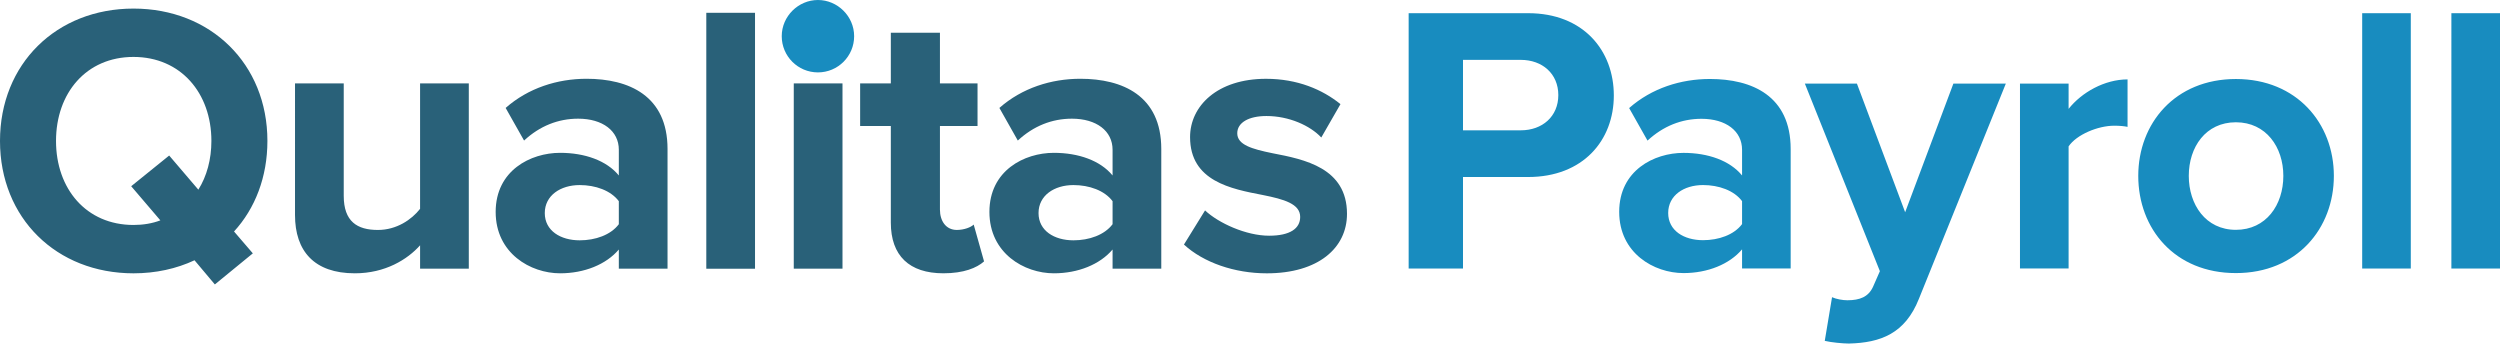
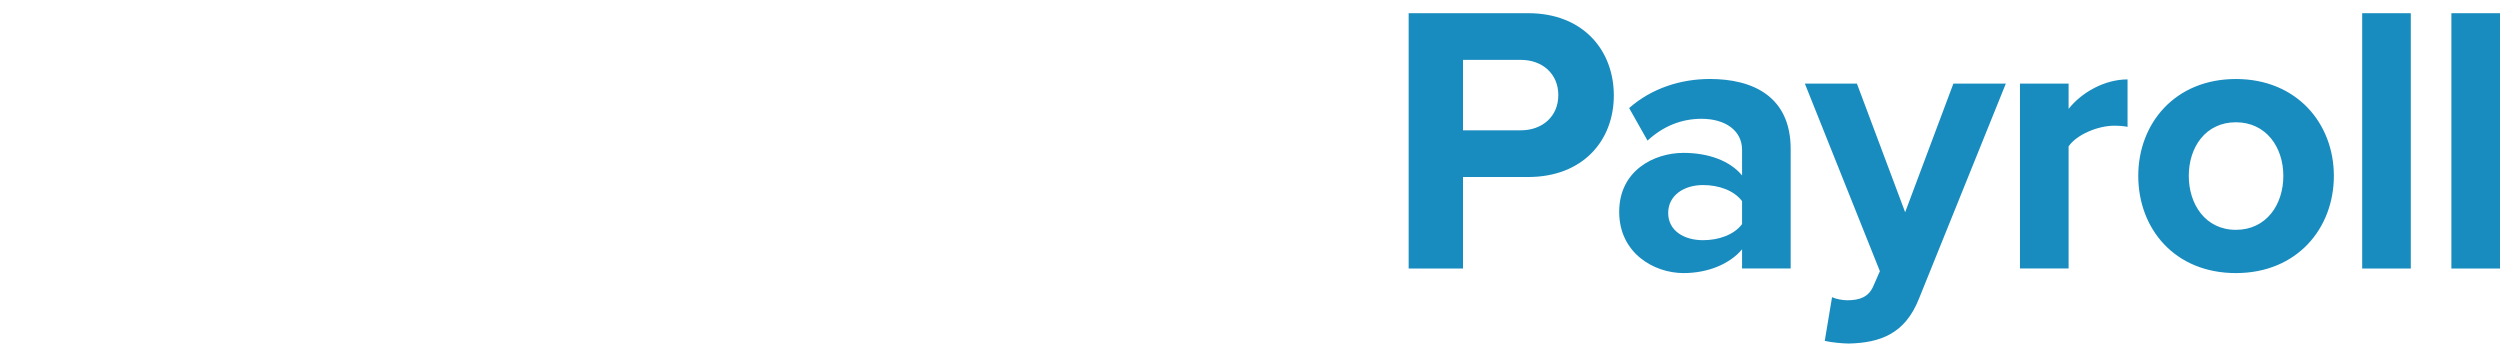
<svg xmlns="http://www.w3.org/2000/svg" id="Layer_2" data-name="Layer 2" viewBox="0 0 1666.54 229">
  <defs>
    <style>.cls-1{fill:#188cbf}.cls-2{fill:#296179}</style>
  </defs>
  <g id="Layer_1-2" data-name="Layer 1">
    <g id="Inline_Colour" data-name="Inline Colour">
-       <path d="m156.01 154.31 12.53 14.58-25.32 20.72-13.55-16.11c-12.02 5.63-25.83 8.7-40.67 8.7-51.4-.01-89-36.84-89-88.24S37.6 5.72 89 5.72s89.26 36.83 89.26 88.23c0 24.04-8.18 45.01-22.25 60.36Zm-49.11-7.41-19.44-22.76 25.32-20.46 19.44 22.76c5.63-8.95 8.7-20.2 8.7-32.48 0-31.97-20.46-56.01-51.92-56.01S37.34 61.99 37.34 93.96s20.2 56.01 51.66 56.01c6.39 0 12.53-1.02 17.9-3.07Zm173.14 32.22v-15.6c-8.44 9.46-23.27 18.67-43.48 18.67-27.11 0-39.9-14.83-39.9-38.87V55.59h32.48v74.94c0 17.14 8.95 22.76 22.76 22.76 12.53 0 22.51-6.91 28.13-14.07V55.59h32.48v123.53h-32.48Zm132.48 0v-12.79c-8.44 9.97-23.02 15.86-39.13 15.86-19.69 0-42.97-13.3-42.97-40.92s23.27-39.39 42.97-39.39c16.37 0 30.95 5.12 39.13 15.09V99.83c0-12.53-10.74-20.72-27.11-20.72-13.3 0-25.58 4.86-36.06 14.58l-12.28-21.74c15.09-13.3 34.53-19.44 53.96-19.44 28.13 0 53.96 11.25 53.96 46.8v79.79h-32.48Zm0-45.01c-5.37-7.16-15.6-10.74-26.09-10.74-12.79 0-23.27 6.91-23.27 18.67s10.49 18.16 23.27 18.16c10.49 0 20.72-3.58 26.09-10.74v-15.35Zm58.31 45.01V8.53h32.48v170.59h-32.48Zm58.31 0V55.59h32.48v123.53h-32.48Z" class="cls-2" />
-       <path d="M521.12 24.13C521.12 10.8 532.23 0 545.25 0s24.13 10.79 24.13 24.13-10.79 24.13-24.13 24.13-24.13-10.79-24.13-24.13Z" class="cls-1" />
-       <path d="M593.84 148.43V83.98h-20.46V55.59h20.46V21.83h32.74v33.76h25.06v28.39h-25.06v55.75c0 7.67 4.09 13.55 11.25 13.55 4.86 0 9.46-1.79 11.25-3.58l6.91 24.55c-4.86 4.35-13.56 7.93-27.11 7.93-22.76 0-35.04-11.77-35.04-33.76Zm147.82 30.69v-12.79c-8.44 9.97-23.02 15.86-39.13 15.86-19.69 0-42.97-13.3-42.97-40.92s23.27-39.39 42.97-39.39c16.37 0 30.95 5.12 39.13 15.09V99.83c0-12.53-10.74-20.72-27.11-20.72-13.3 0-25.58 4.86-36.06 14.58l-12.28-21.74c15.09-13.3 34.53-19.44 53.96-19.44 28.13 0 53.96 11.25 53.96 46.8v79.79h-32.48Zm0-45.01c-5.37-7.16-15.6-10.74-26.09-10.74-12.79 0-23.27 6.91-23.27 18.67s10.49 18.16 23.27 18.16c10.49 0 20.72-3.58 26.09-10.74v-15.35Zm61.63 6.14c8.95 8.44 27.37 16.88 42.71 16.88 14.07 0 20.72-4.86 20.72-12.53 0-8.7-10.74-11.76-24.81-14.58-21.23-4.09-48.59-9.21-48.59-38.62 0-20.72 18.16-38.87 50.64-38.87 20.97 0 37.59 7.16 49.62 16.88l-12.79 22.25c-7.42-7.93-21.48-14.32-36.57-14.32-11.76 0-19.44 4.35-19.44 11.51 0 7.67 9.72 10.49 23.53 13.3 21.23 4.09 49.62 9.72 49.62 40.41 0 22.76-19.18 39.64-53.45 39.64-21.48 0-42.2-7.16-55.24-19.18l14.07-22.76Z" class="cls-2" />
      <path d="M939.03 178.98V8.79h79.61c37 0 57.16 25.01 57.16 54.86S1055.39 118 1018.64 118h-43.38v60.99h-36.23Zm74.76-139.06h-38.53v46.95h38.53c14.29 0 25.01-9.19 25.01-23.48s-10.72-23.48-25.01-23.48Zm147.5 139.06v-12.76c-8.42 9.95-22.97 15.82-39.04 15.82-19.65 0-42.87-13.27-42.87-40.83s23.22-39.3 42.87-39.3c16.33 0 30.88 5.1 39.04 15.05v-17.1c0-12.5-10.72-20.67-27.05-20.67-13.27 0-25.52 4.85-35.98 14.54l-12.25-21.69c15.05-13.27 34.45-19.39 53.84-19.39 28.07 0 53.84 11.23 53.84 46.7v79.61h-32.41Zm0-44.9c-5.36-7.15-15.56-10.72-26.03-10.72-12.76 0-23.22 6.89-23.22 18.63s10.46 18.12 23.22 18.12c10.46 0 20.67-3.57 26.03-10.72v-15.31Zm59.97 64.04c2.81 1.28 7.14 2.04 10.21 2.04 8.42 0 14.03-2.3 17.1-8.93l4.59-10.46-50.01-125.03h34.7l32.15 85.74 32.15-85.74h34.96l-57.92 143.41c-9.19 23.22-25.52 29.34-46.7 29.86-3.83 0-11.99-.76-16.08-1.79l4.85-29.09Zm125.29-19.14V55.74h32.41v16.84c8.68-10.97 23.99-19.65 39.3-19.65v31.64c-2.3-.51-5.36-.77-8.93-.77-10.72 0-25.01 5.87-30.37 13.78v81.4h-32.41Zm78.85-61.75c0-34.96 24.5-64.56 65.07-64.56s65.32 29.6 65.32 64.56-24.5 64.81-65.32 64.81-65.07-29.6-65.07-64.81Zm96.71 0c0-19.14-11.48-35.72-31.64-35.72s-31.39 16.59-31.39 35.72 11.23 35.98 31.39 35.98 31.64-16.59 31.64-35.98Zm52.56 61.75V8.79h32.41v170.2h-32.41Zm59.46 0V8.79h32.41v170.2h-32.41Z" class="cls-1" />
    </g>
  </g>
</svg>